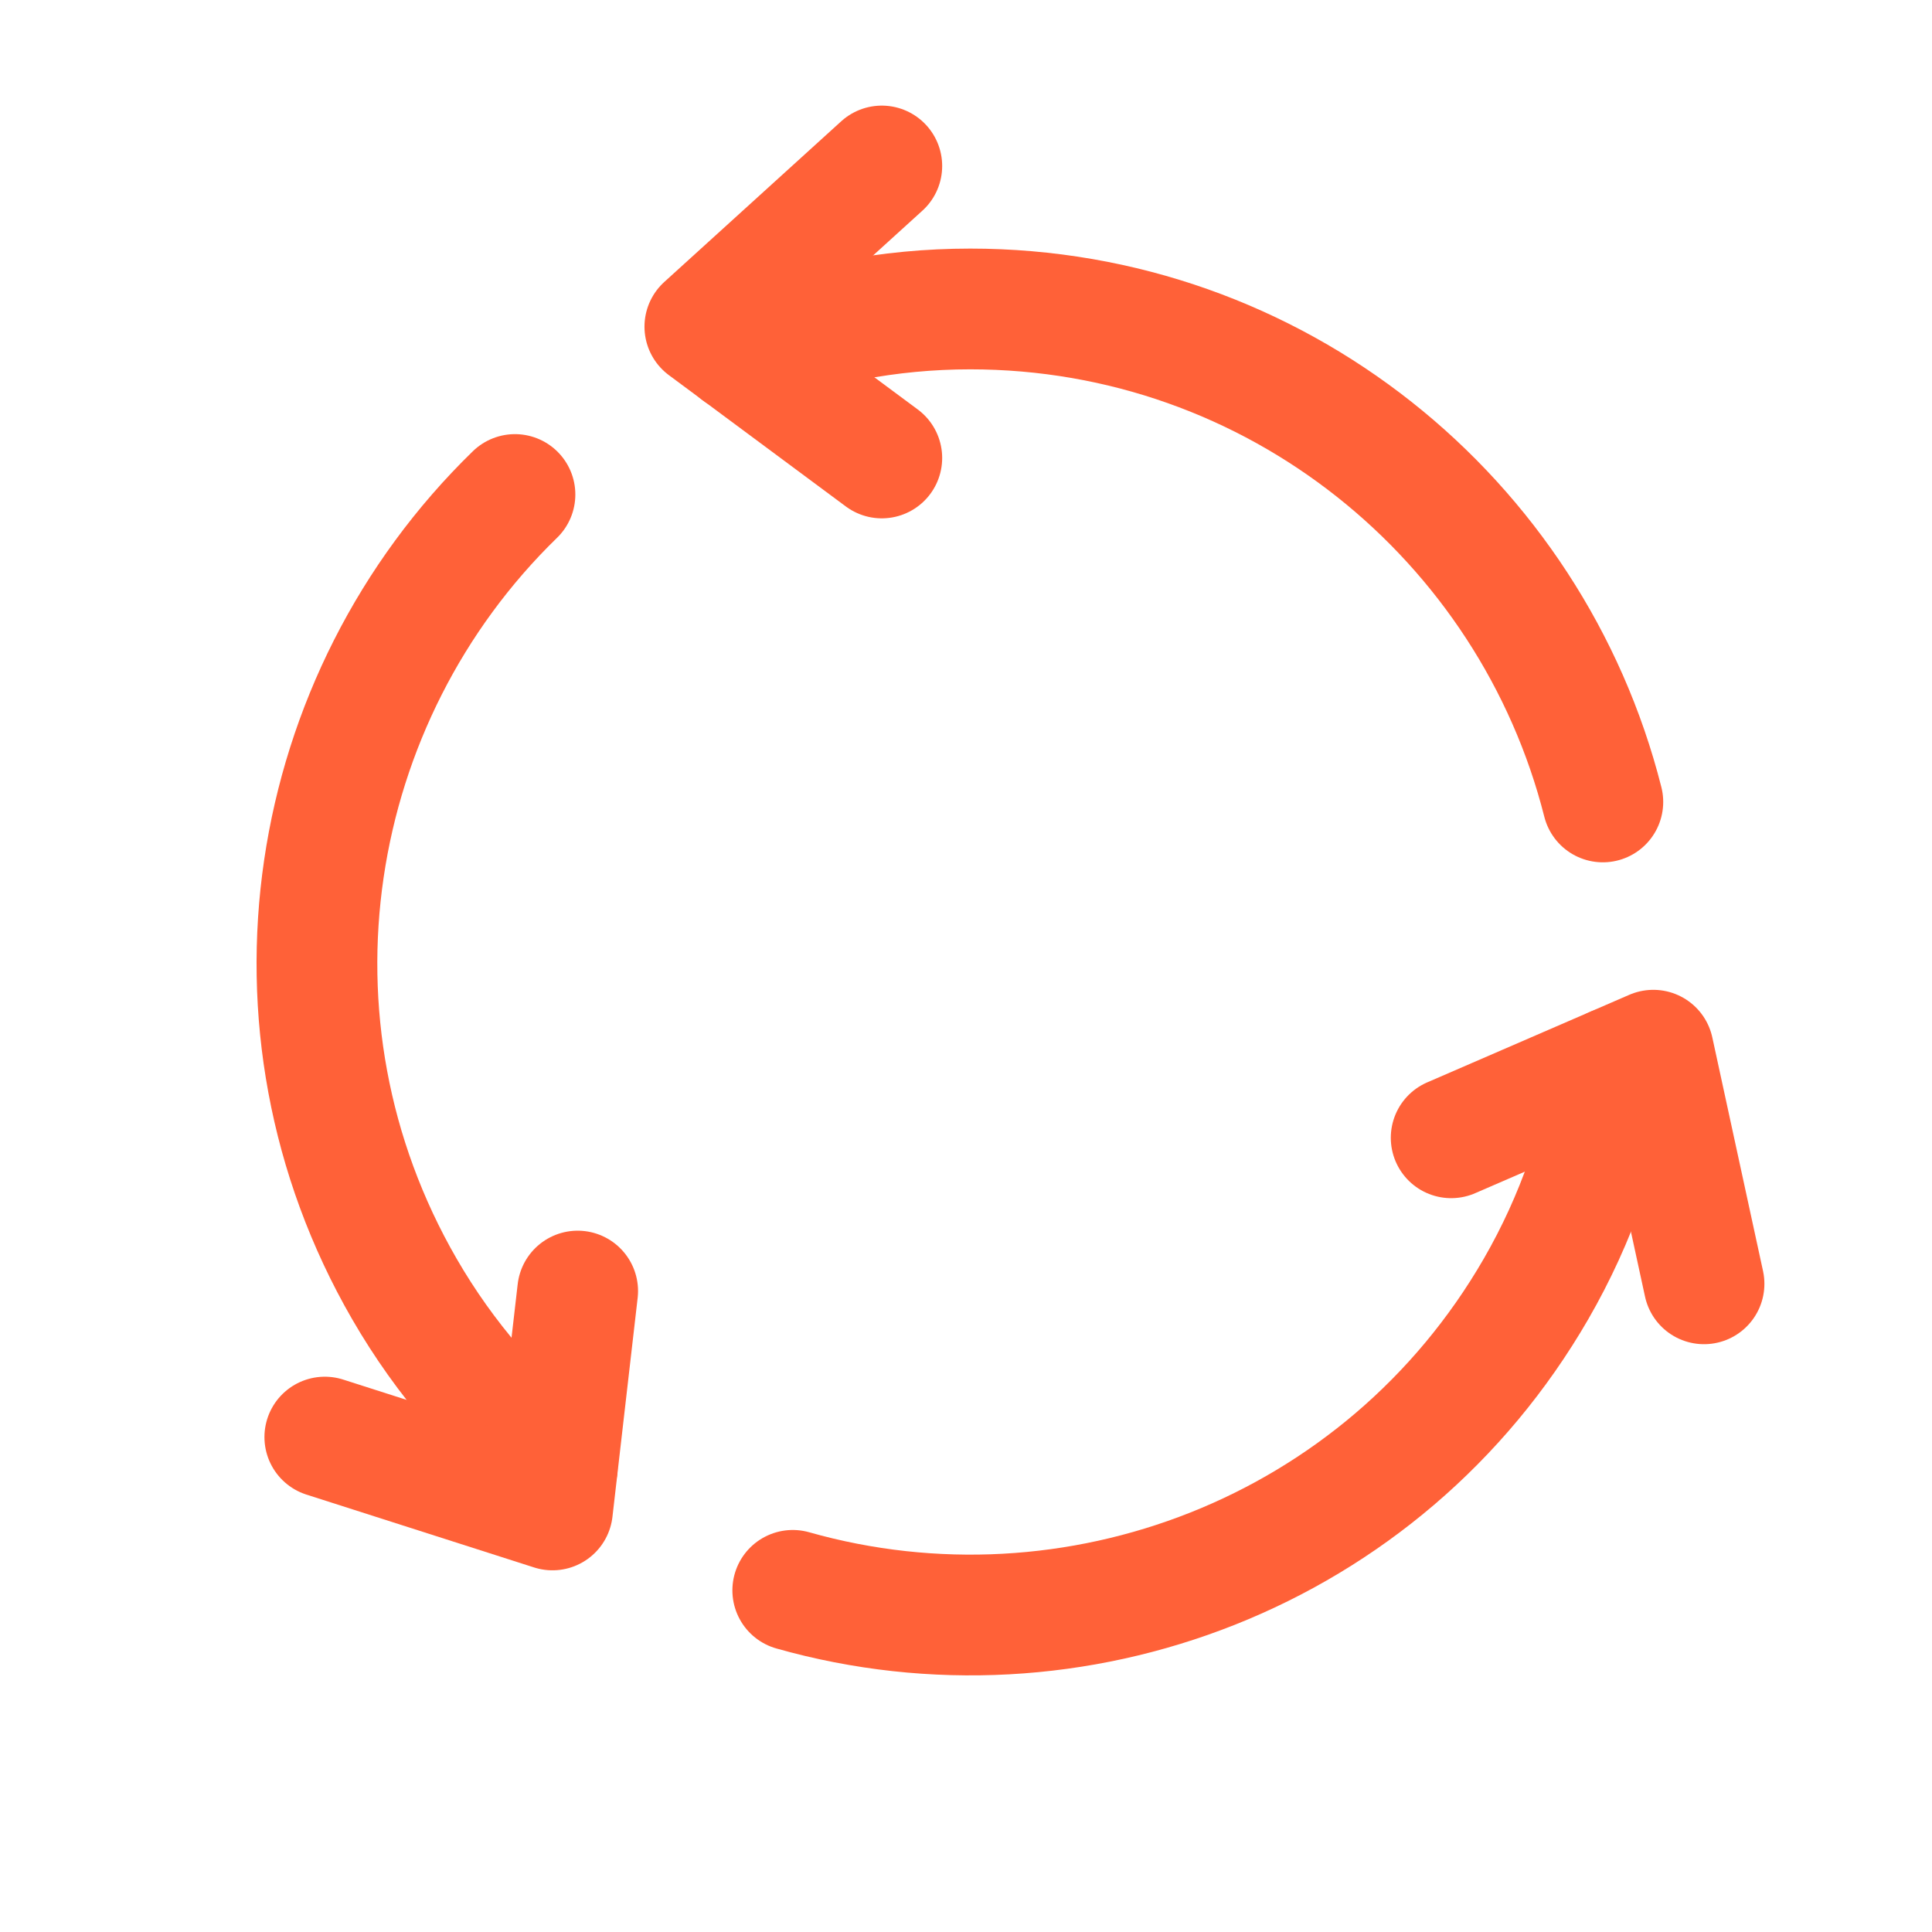
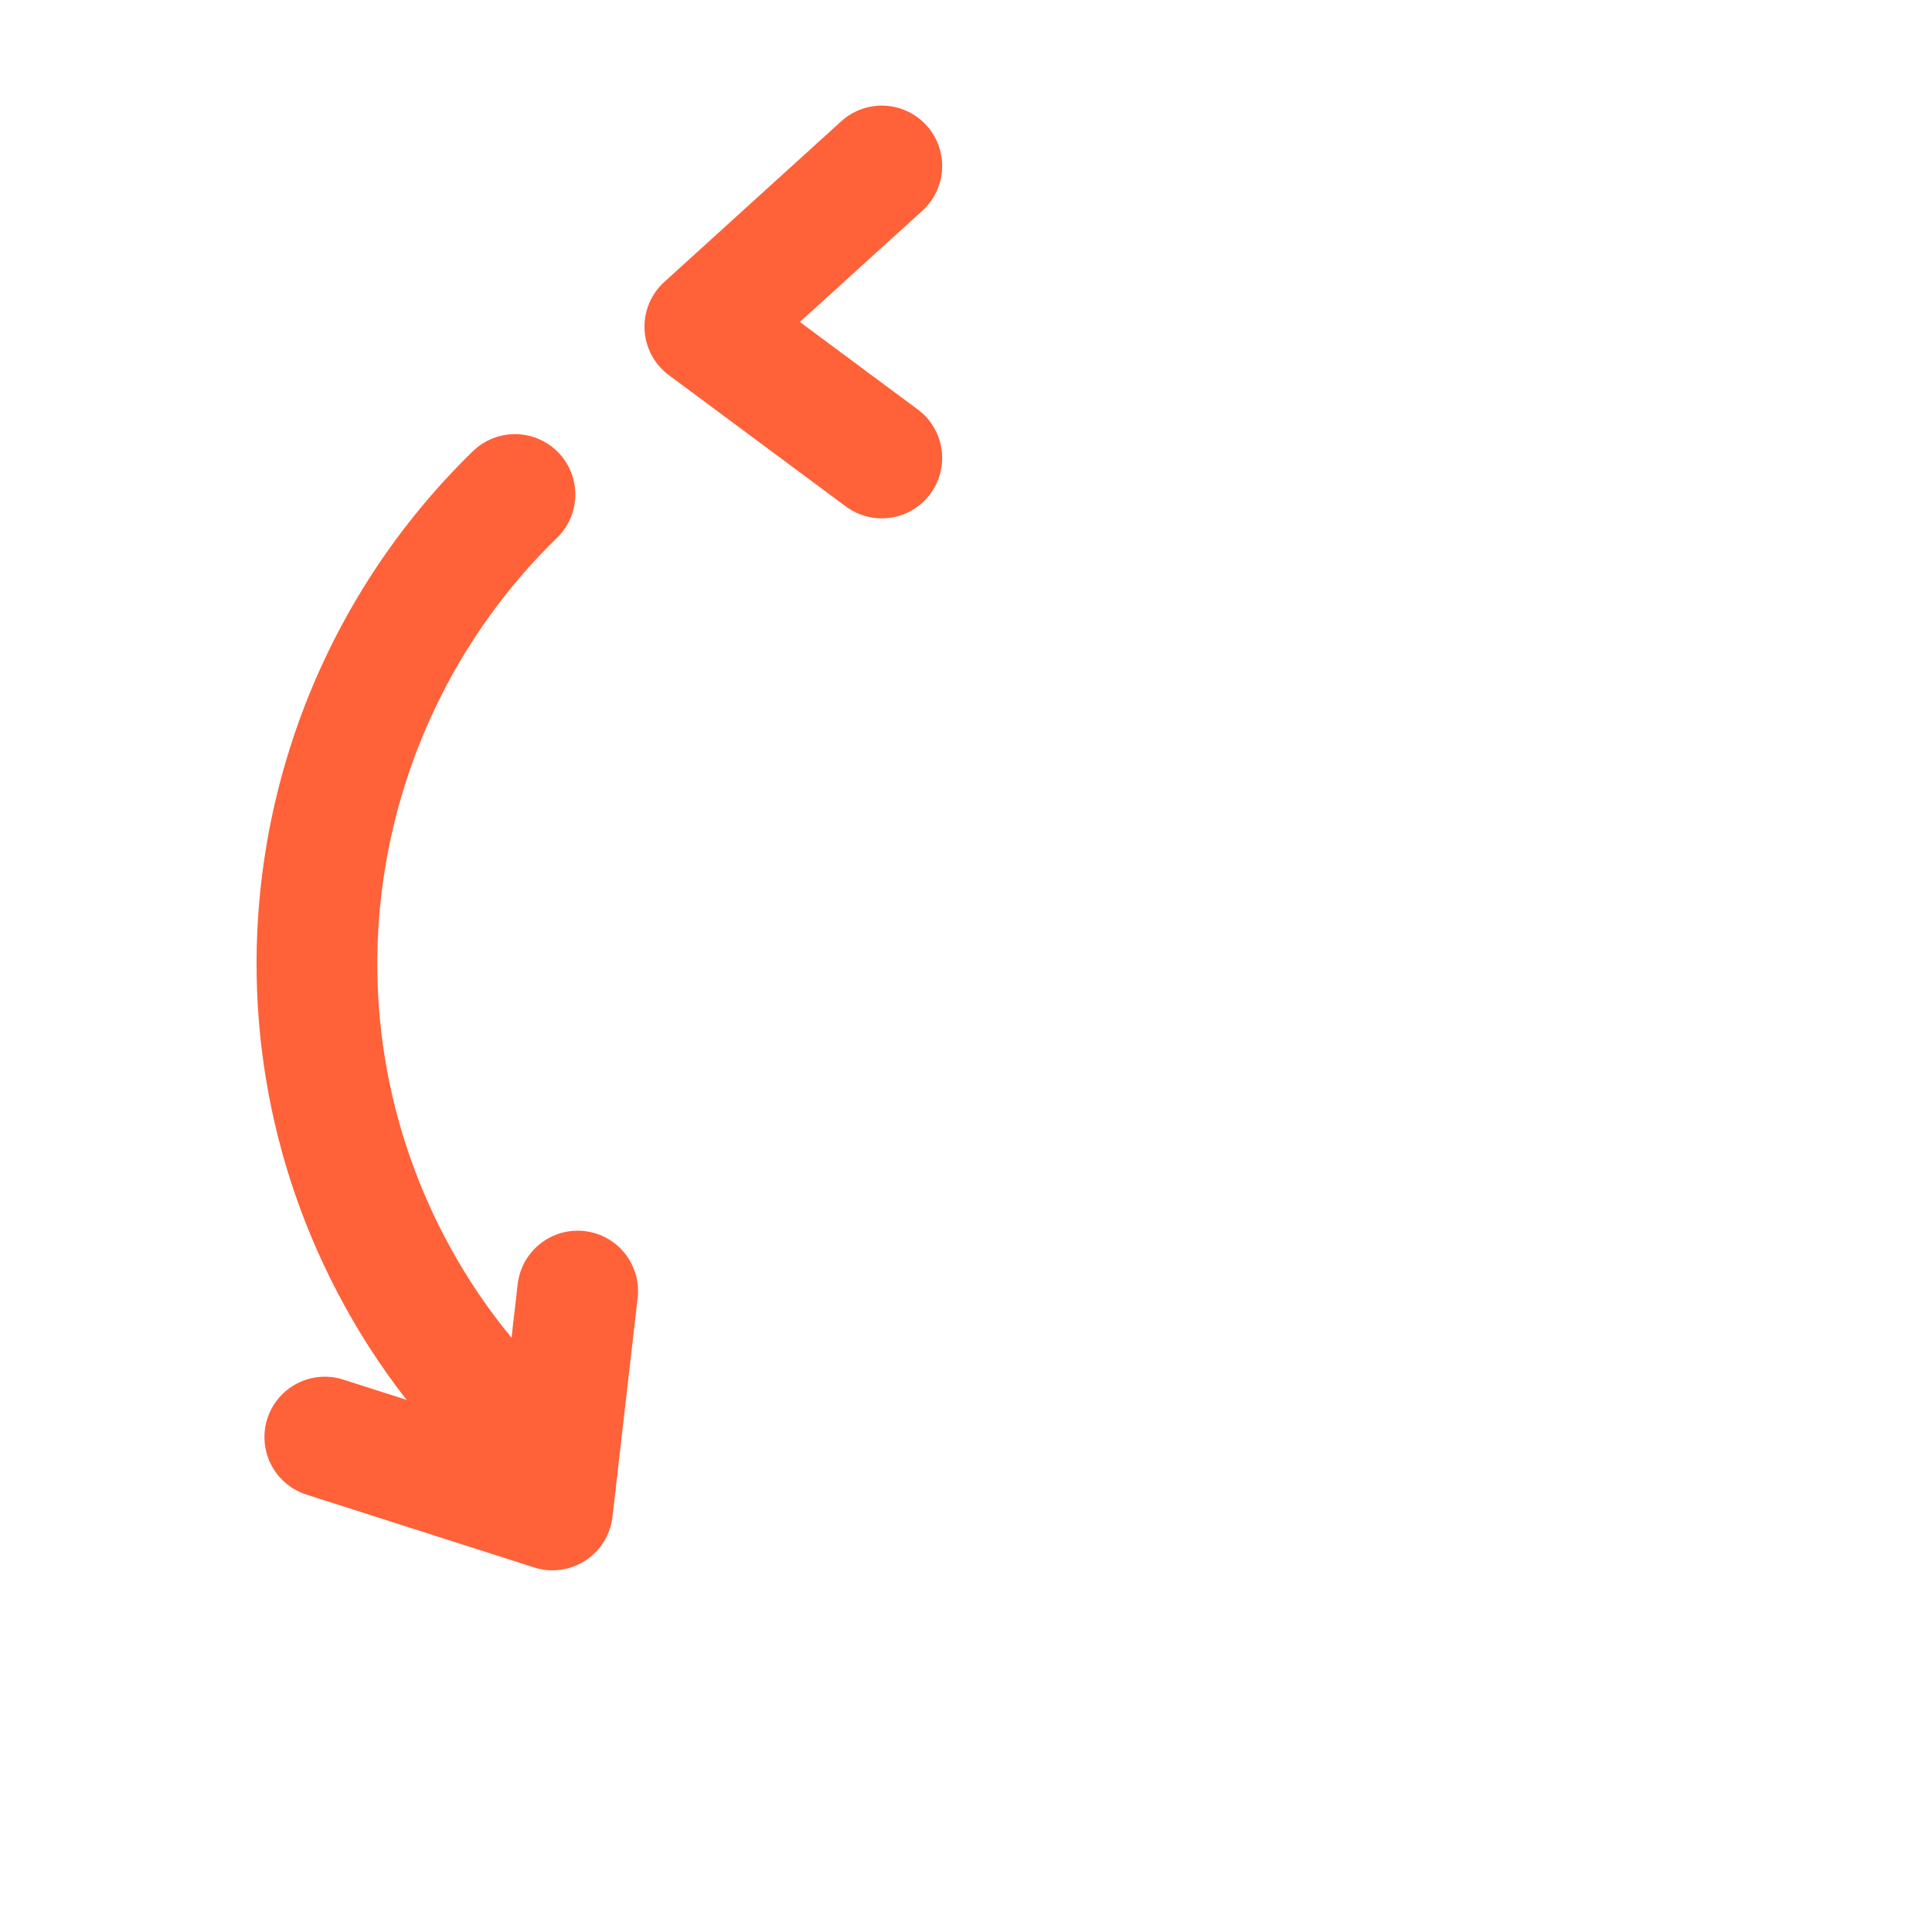
<svg xmlns="http://www.w3.org/2000/svg" width="24" height="24" viewBox="0 0 24 24" fill="none">
-   <path d="M19.911 9.962C19.022 6.445 15.845 3.838 12.052 3.838C11.038 3.838 10.072 4.032 9.178 4.372" stroke="#FF6138" stroke-width="1.5" stroke-linecap="round" stroke-linejoin="round" />
  <path d="M6.397 6.143C3.796 8.672 3.126 12.726 5.023 16.011C5.53 16.889 6.181 17.628 6.922 18.233" stroke="#FF6138" stroke-width="1.5" stroke-linecap="round" stroke-linejoin="round" />
  <path d="M10.954 5.689L8.756 4.058L10.954 2.062" stroke="#FF6138" stroke-width="1.5" stroke-linecap="round" stroke-linejoin="round" />
  <path d="M7.176 16.038L6.863 18.757L4.035 17.852" stroke="#FF6138" stroke-width="1.5" stroke-linecap="round" stroke-linejoin="round" />
-   <path d="M18.027 14.134L20.538 13.046L21.168 15.948" stroke="#FF6138" stroke-width="1.5" stroke-linecap="round" stroke-linejoin="round" />
-   <path d="M9.848 19.756C13.339 20.745 17.184 19.297 19.081 16.012C19.588 15.134 19.903 14.201 20.056 13.256" stroke="#FF6138" stroke-width="1.5" stroke-linecap="round" stroke-linejoin="round" />
</svg>